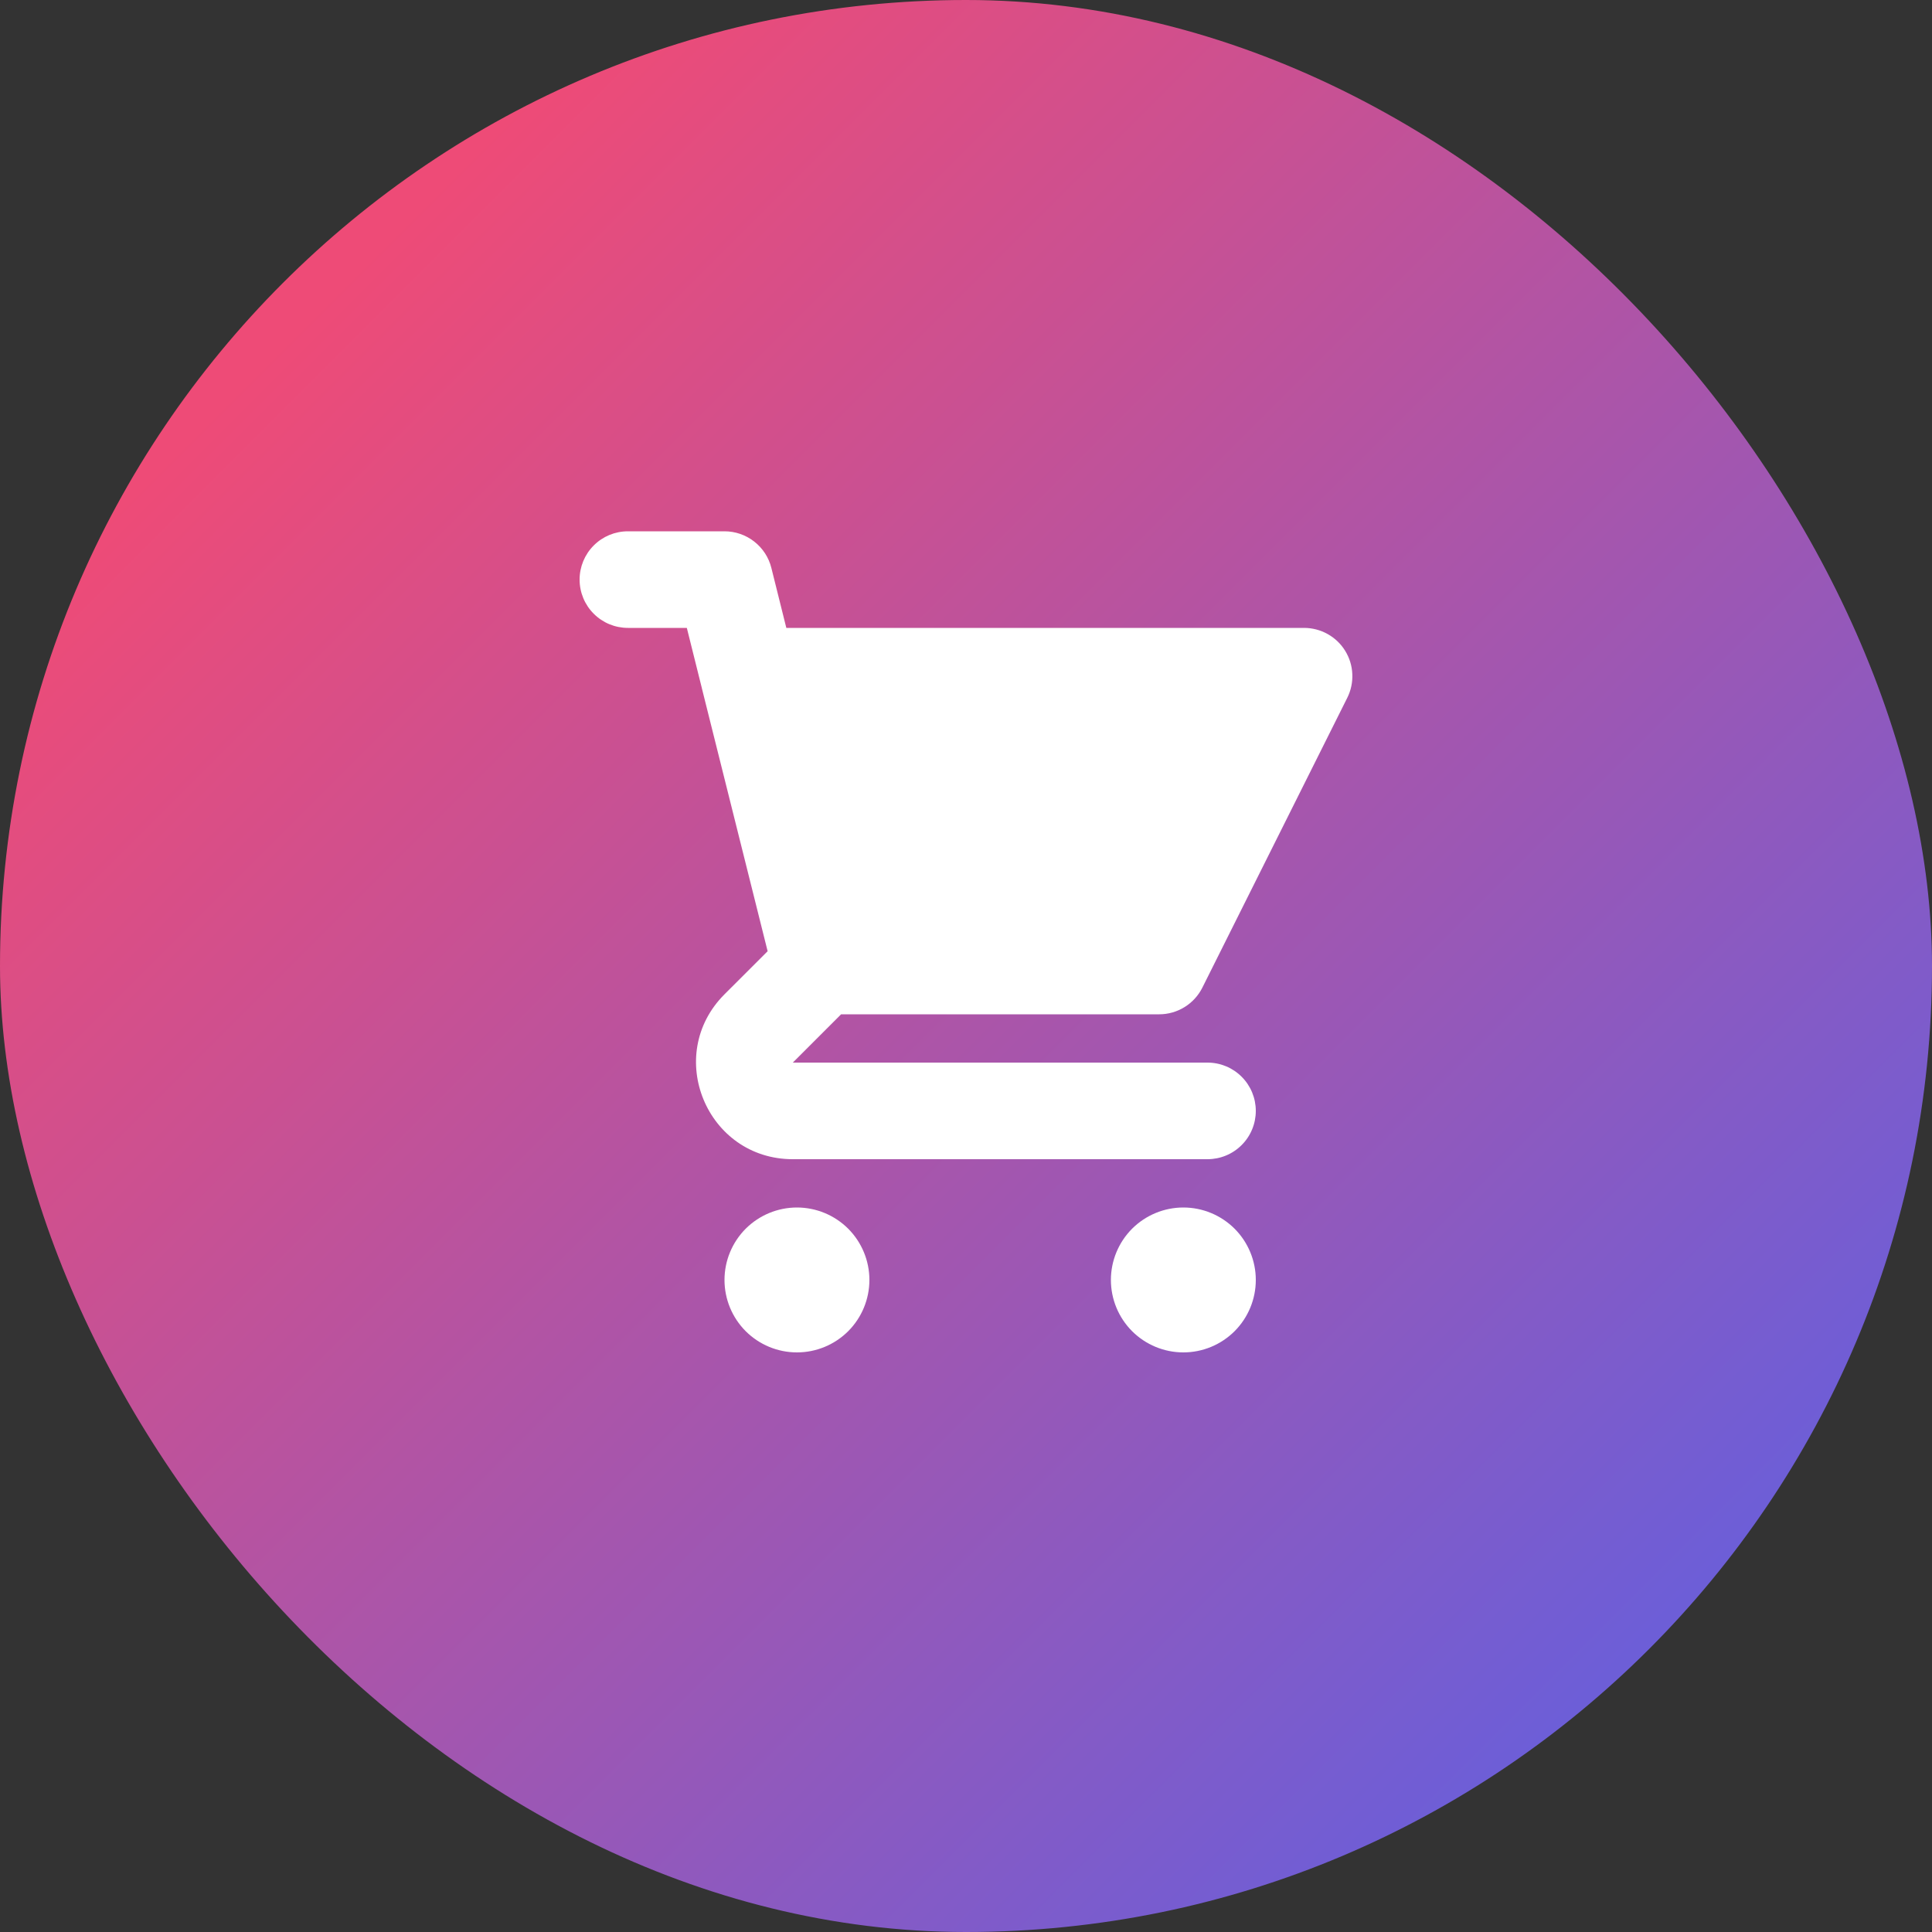
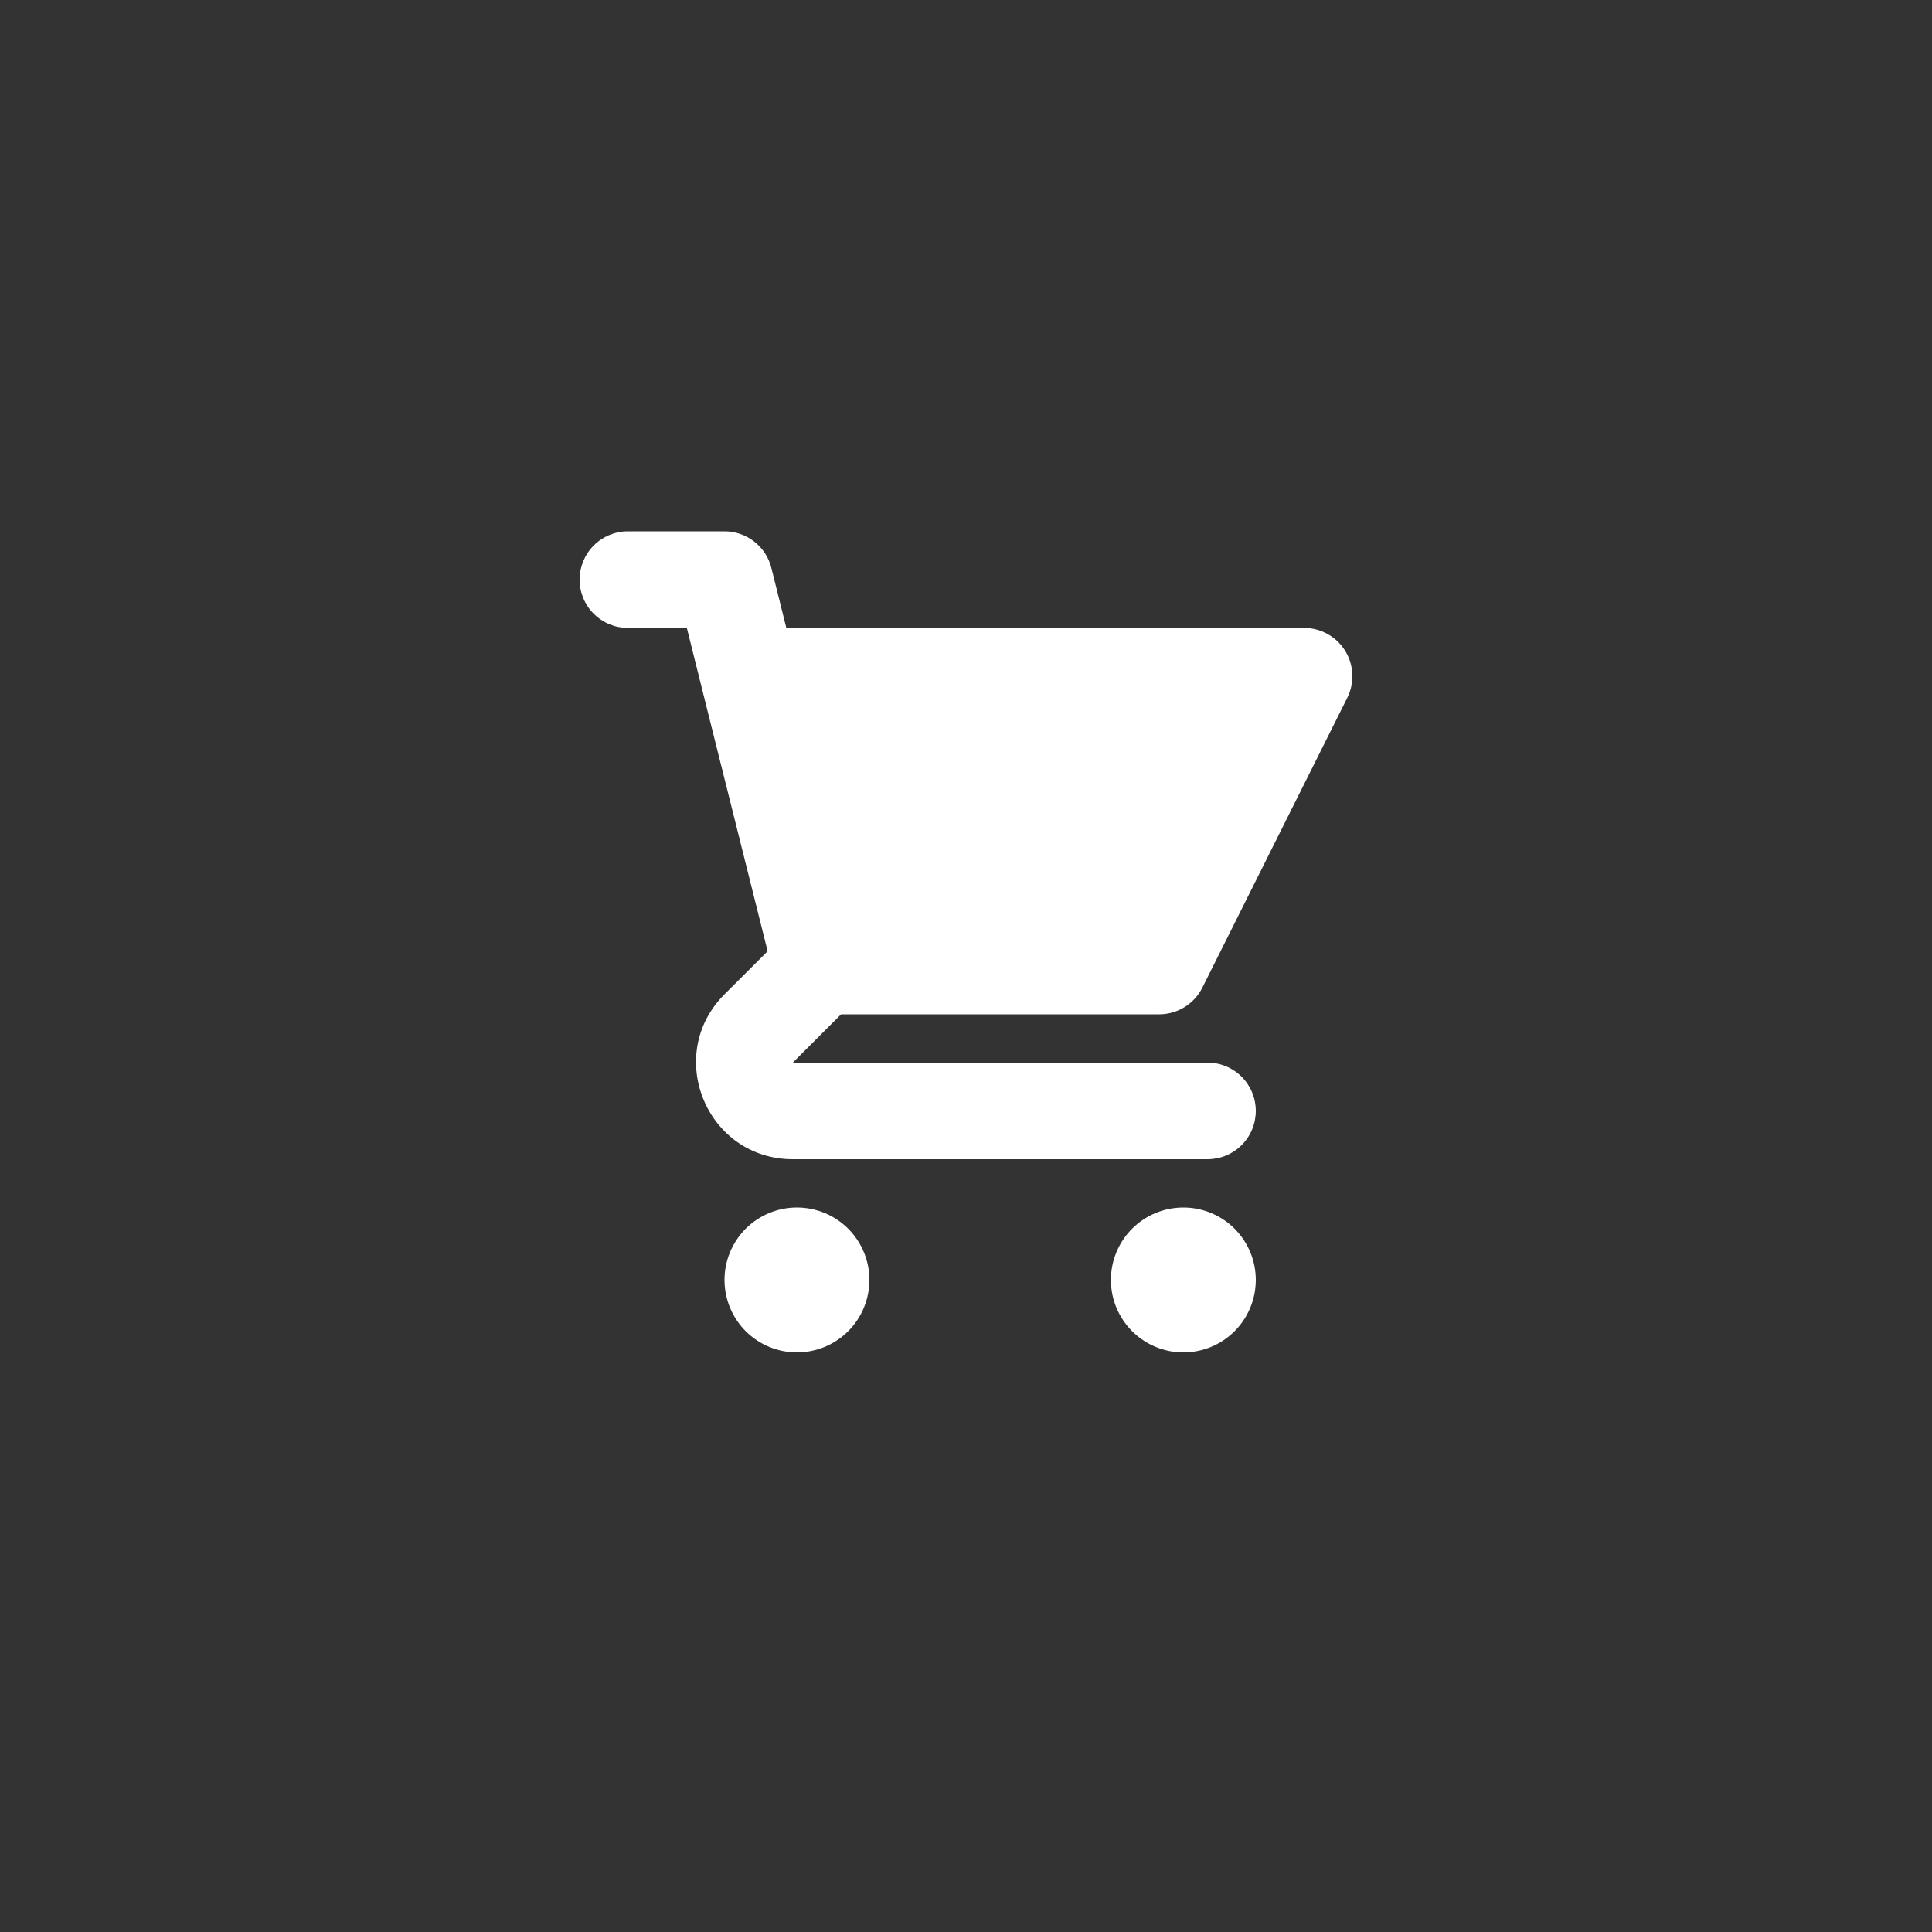
<svg xmlns="http://www.w3.org/2000/svg" width="40" height="40" viewBox="0 0 40 40" fill="none">
  <rect x="0" y="0" width="40" height="40" fill="#333333" stroke="none" />
-   <rect width="40" height="40" rx="20" fill="url(#paint0_linear_1447_1884)" />
-   <path d="M13 11C12.735 11 12.48 11.105 12.293 11.293C12.105 11.48 12 11.735 12 12C12 12.265 12.105 12.52 12.293 12.707C12.48 12.895 12.735 13 13 13H14.22L14.525 14.222C14.528 14.236 14.531 14.25 14.535 14.264L15.893 19.694L15 20.586C13.74 21.846 14.632 24 16.414 24H25C25.265 24 25.52 23.895 25.707 23.707C25.895 23.52 26 23.265 26 23C26 22.735 25.895 22.48 25.707 22.293C25.52 22.105 25.265 22 25 22H16.414L17.414 21H24C24.186 21 24.368 20.948 24.526 20.85C24.683 20.753 24.811 20.613 24.894 20.447L27.894 14.447C27.97 14.295 28.006 14.125 27.998 13.955C27.991 13.785 27.94 13.619 27.85 13.474C27.761 13.329 27.636 13.21 27.487 13.127C27.338 13.044 27.17 13 27 13H16.28L15.97 11.757C15.916 11.541 15.791 11.349 15.615 11.212C15.44 11.075 15.223 11 15 11H13ZM26 26.5C26 26.898 25.842 27.279 25.561 27.561C25.279 27.842 24.898 28 24.5 28C24.102 28 23.721 27.842 23.439 27.561C23.158 27.279 23 26.898 23 26.5C23 26.102 23.158 25.721 23.439 25.439C23.721 25.158 24.102 25 24.5 25C24.898 25 25.279 25.158 25.561 25.439C25.842 25.721 26 26.102 26 26.5ZM16.5 28C16.898 28 17.279 27.842 17.561 27.561C17.842 27.279 18 26.898 18 26.5C18 26.102 17.842 25.721 17.561 25.439C17.279 25.158 16.898 25 16.5 25C16.102 25 15.721 25.158 15.439 25.439C15.158 25.721 15 26.102 15 26.5C15 26.898 15.158 27.279 15.439 27.561C15.721 27.842 16.102 28 16.5 28Z" fill="white" />
+   <path d="M13 11C12.735 11 12.48 11.105 12.293 11.293C12.105 11.48 12 11.735 12 12C12 12.265 12.105 12.52 12.293 12.707C12.48 12.895 12.735 13 13 13H14.22L14.525 14.222C14.528 14.236 14.531 14.25 14.535 14.264L15.893 19.694L15 20.586C13.74 21.846 14.632 24 16.414 24H25C25.265 24 25.52 23.895 25.707 23.707C25.895 23.52 26 23.265 26 23C26 22.735 25.895 22.48 25.707 22.293C25.52 22.105 25.265 22 25 22H16.414L17.414 21H24C24.186 21 24.368 20.948 24.526 20.85C24.683 20.753 24.811 20.613 24.894 20.447L27.894 14.447C27.97 14.295 28.006 14.125 27.998 13.955C27.991 13.785 27.94 13.619 27.85 13.474C27.761 13.329 27.636 13.21 27.487 13.127C27.338 13.044 27.17 13 27 13H16.28L15.97 11.757C15.916 11.541 15.791 11.349 15.615 11.212C15.44 11.075 15.223 11 15 11H13ZM26 26.5C26 26.898 25.842 27.279 25.561 27.561C25.279 27.842 24.898 28 24.5 28C24.102 28 23.721 27.842 23.439 27.561C23.158 27.279 23 26.898 23 26.5C23 26.102 23.158 25.721 23.439 25.439C23.721 25.158 24.102 25 24.5 25C24.898 25 25.279 25.158 25.561 25.439C25.842 25.721 26 26.102 26 26.5ZM16.5 28C16.898 28 17.279 27.842 17.561 27.561C17.842 27.279 18 26.898 18 26.5C18 26.102 17.842 25.721 17.561 25.439C17.279 25.158 16.898 25 16.5 25C16.102 25 15.721 25.158 15.439 25.439C15.158 25.721 15 26.102 15 26.5C15 26.898 15.158 27.279 15.439 27.561C15.721 27.842 16.102 28 16.5 28" fill="white" />
  <defs>
    <linearGradient id="paint0_linear_1447_1884" x1="0" y1="0" x2="40" y2="40" gradientUnits="userSpaceOnUse">
      <stop offset="0.161" stop-color="#EE4B77" />
      <stop offset="1" stop-color="#5162EC" />
    </linearGradient>
  </defs>
</svg>